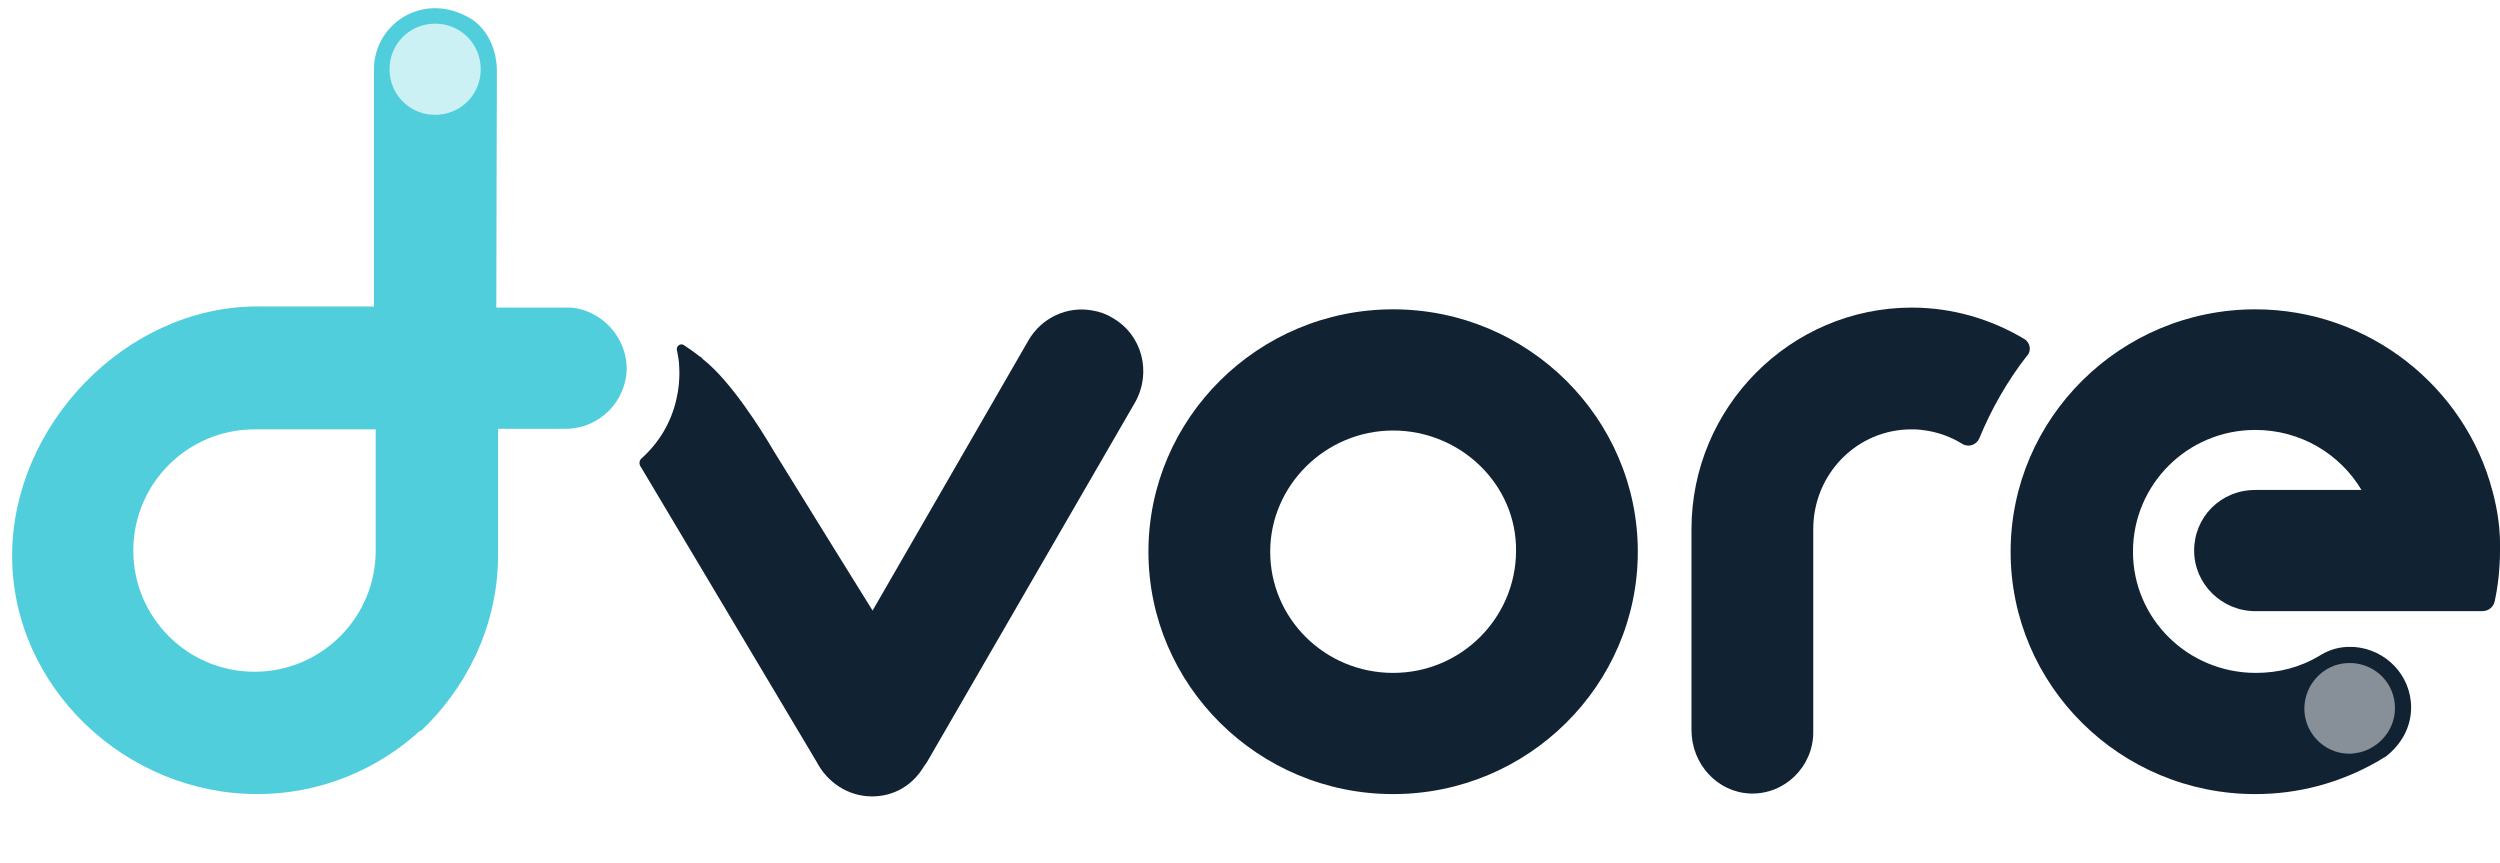
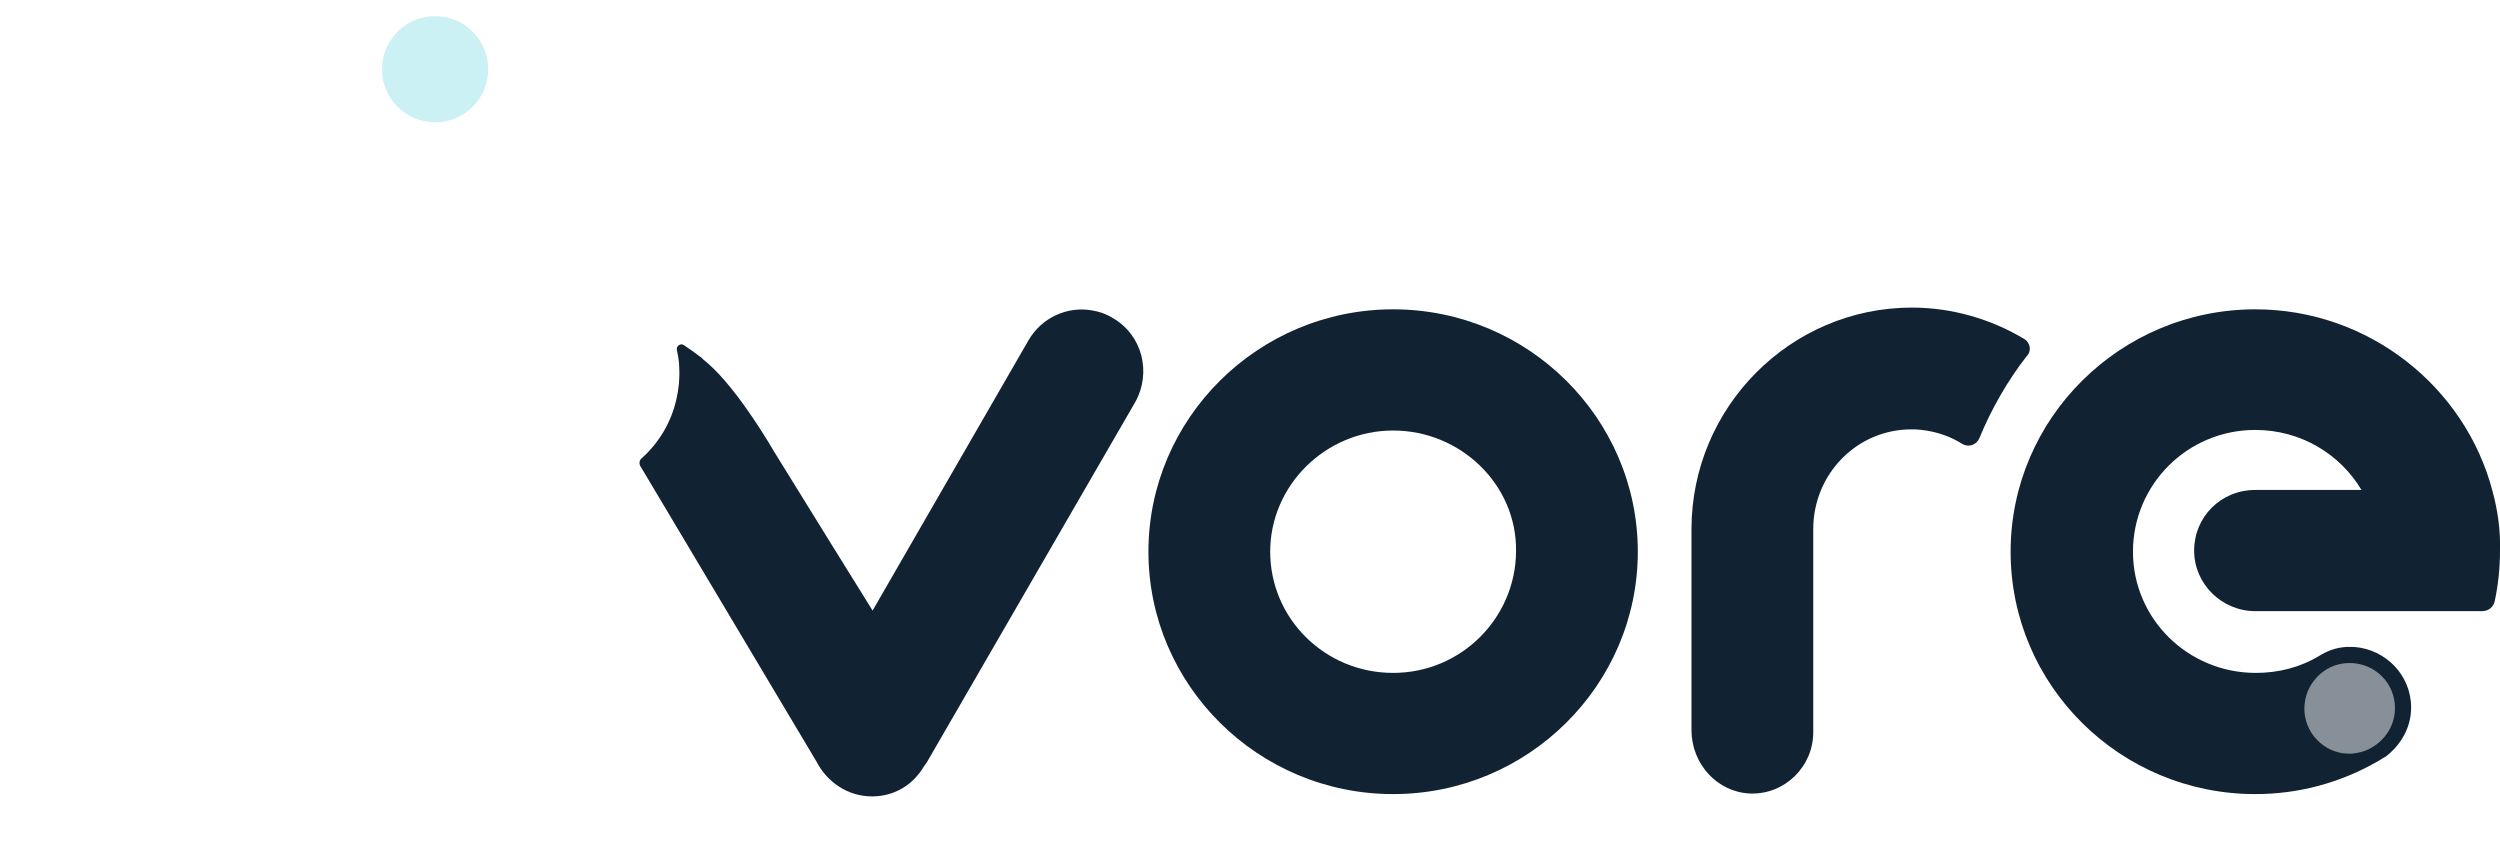
<svg xmlns="http://www.w3.org/2000/svg" version="1.1" id="Layer_1" x="0px" y="0px" viewBox="0 0 433.2 149.6" style="enable-background:new 0 0 433.2 149.6;" xml:space="preserve">
  <style type="text/css">
	.st0{opacity:0.5;fill:#112233;enable-background:new    ;}
	.st1{fill:#5BC6D5;}
	.st2{opacity:0.3;fill:#51CEDC;enable-background:new    ;}
	.st3{fill:#112233;}
	.st4{fill:#51CEDC;}
</style>
  <g>
    <circle class="st0" cx="407.2" cy="122.7" r="9.3" />
-     <path class="st1" d="M75.4,19.8" />
    <circle class="st2" cx="75.4" cy="12" r="9.2" />
    <g>
      <path class="st3" d="M241.4,53.6c-23.4,0-42.4,18.9-42.4,42s19,42,42.4,42s42.4-18.9,42.4-42S264.8,53.6,241.4,53.6z M241.4,116.6    c-11.8,0-21.3-9.4-21.3-21c0-11.5,9.6-21,21.3-21s21.5,9.4,21.3,21C262.6,107.1,253.2,116.6,241.4,116.6z" />
      <path class="st3" d="M350.7,58.7c-5.7-3.4-12.4-5.4-19.4-5.4c-21.1,0-38.2,17.3-38.2,38.4v34.8c0,5.9,4.5,10.8,10.2,11    c6,0.2,10.9-4.7,10.9-10.6V91.7c0-9.6,7.6-17.3,17-17.3c0,0,4.5-0.2,8.8,2.5c1.1,0.7,2.5,0.2,3-1c2-4.9,4.9-10,8.2-14.2    C352.1,60.8,351.8,59.3,350.7,58.7z" />
      <path class="st3" d="M412.5,131.2c-0.6,0.3-1.1,0.7-1.7,1" />
      <path class="st3" d="M431.9,85.1c-4.7-18-21.4-31.5-41.1-31.5c-23.4,0-42.4,18.9-42.4,42c0,23.2,19,42,42.4,42    c7.6,0,14.7-2,20.9-5.5c0.6-0.3,1.1-0.7,1.7-1c2.6-2,4.4-5,4.4-8.5c0-5.6-4.4-10.1-9.9-10.5h-1.3c-1.8,0.1-3.4,0.7-4.8,1.6l0,0    c-3.2,1.9-6.9,2.9-10.9,2.9c-11.8,0-21.3-9.4-21.3-21s9.4-21.1,21.2-21.1c7.9,0,14.7,4.2,18.4,10.4h-18.4l0,0l0,0    c-6,0-10.6,4.7-10.6,10.5s4.8,10.5,10.6,10.5c0.1,0,0.2,0,0.3,0h18.1h20.9c1.1,0,2-0.7,2.2-1.8c0.6-2.8,0.9-5.8,0.9-8.7    C433.3,91.9,432.8,88.4,431.9,85.1z M406.7,114.9h1c4.1,0.3,7.3,3.6,7.3,7.8c0,2.6-1.3,4.9-3.2,6.3c-0.4,0.3-0.8,0.5-1.3,0.8    c-1,0.5-2,0.7-3.1,0.8h-0.5c-4.2-0.1-7.6-3.6-7.6-7.8S402.6,115.1,406.7,114.9z" />
      <path class="st3" d="M141.5,132c1.8,3.5,5.4,6,9.6,6c3.9,0,7.1-2,9-5.2l0.5-0.7l36.1-62.4c2.9-5.2,1.2-11.7-3.9-14.6    c-1.1-0.7-2.3-1.1-3.5-1.3C185,53,180.5,55,178.2,59l-27,46.8c0,0-14.6-23.5-17.1-27.6c-2.4-4.1-7.5-12.1-12.1-15.8    c-0.1-0.1-0.3-0.2-0.4-0.4c-0.1-0.1-0.2-0.1-0.3-0.2c-0.9-0.7-1.9-1.4-2.8-2c-0.6-0.4-1.4,0.2-1.2,0.9c0.2,1,0.4,2,0.4,3.1    c0.1,1.9-0.1,3.7-0.5,5.4c-0.9,4-3,7.5-6,10.2c-0.5,0.4-0.5,1.1-0.1,1.6L141.5,132z" />
    </g>
    <g>
-       <path class="st4" d="M99,53.3c-0.2,0-0.4,0-0.6,0s-0.4,0-0.6,0H86.5c-0.2,0-0.3,0-0.5,0l0.1-41.2l0,0V12C86,8.3,84.3,4.6,81,2.9    C73-1.4,64.8,4.3,64.8,12l0,0l0,0v40.7v0.4H44.3l0,0C21.6,53.3,2.1,73.8,2.1,96.3c0,22.7,19.6,41.3,42.5,41.3    c10.8,0,20.8-4.2,28.2-11l0.1,0.1c3.8-3.6,7-7.9,9.3-12.7c0.1-0.2,0.2-0.4,0.3-0.6c0.3-0.7,0.6-1.4,0.9-2.1c0-0.1,0.1-0.2,0.1-0.3    c0.1-0.2,0.1-0.3,0.2-0.5c0.6-1.6,1.1-3.2,1.5-4.9c0.7-3,1.1-6,1.1-9.3v-1v-21l0,0H98c5.9,0,10.6-4.8,10.6-10.6    C108.5,58.4,104.3,53.8,99,53.3z M65.1,95.4c0,11.6-9.4,21-21,21s-21-9.4-21-21l0,0c0-11.6,9.4-21,21-21h21V95.4z M75.4,19.9    c-4.4,0-7.9-3.5-7.9-7.9s3.5-7.9,7.9-7.9s7.9,3.5,7.9,7.9S79.8,19.9,75.4,19.9z" />
-     </g>
+       </g>
  </g>
</svg>